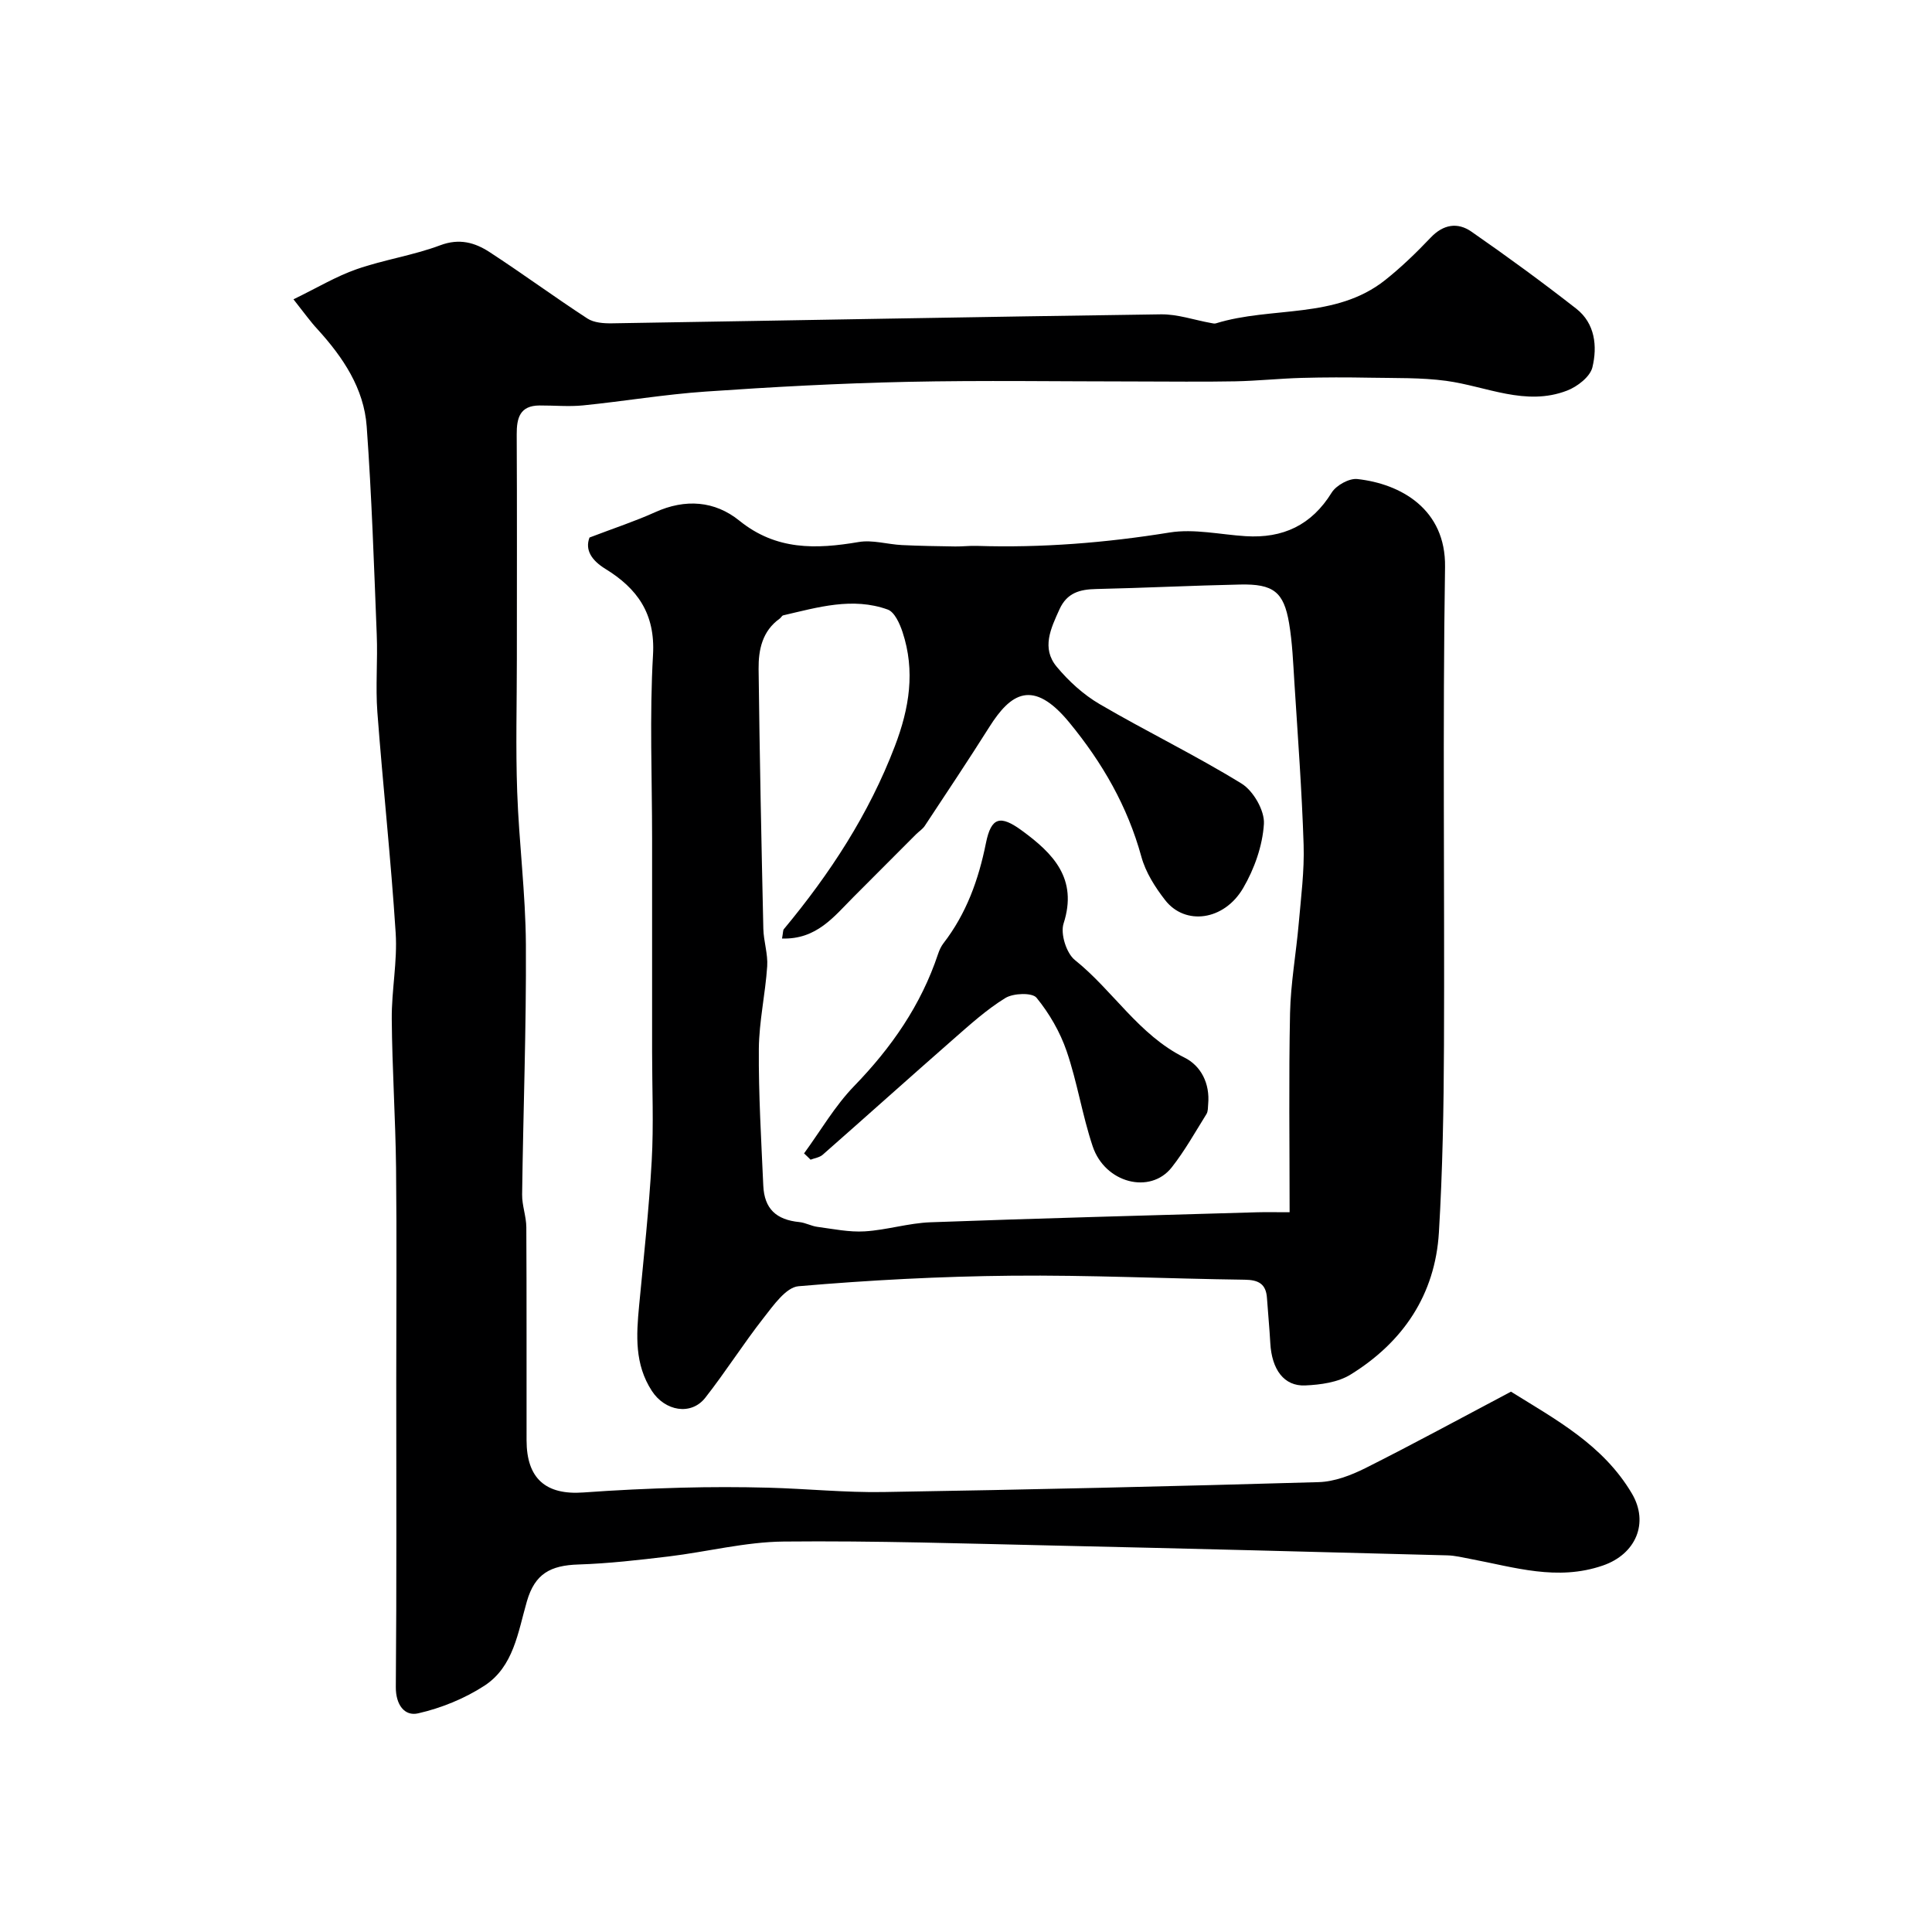
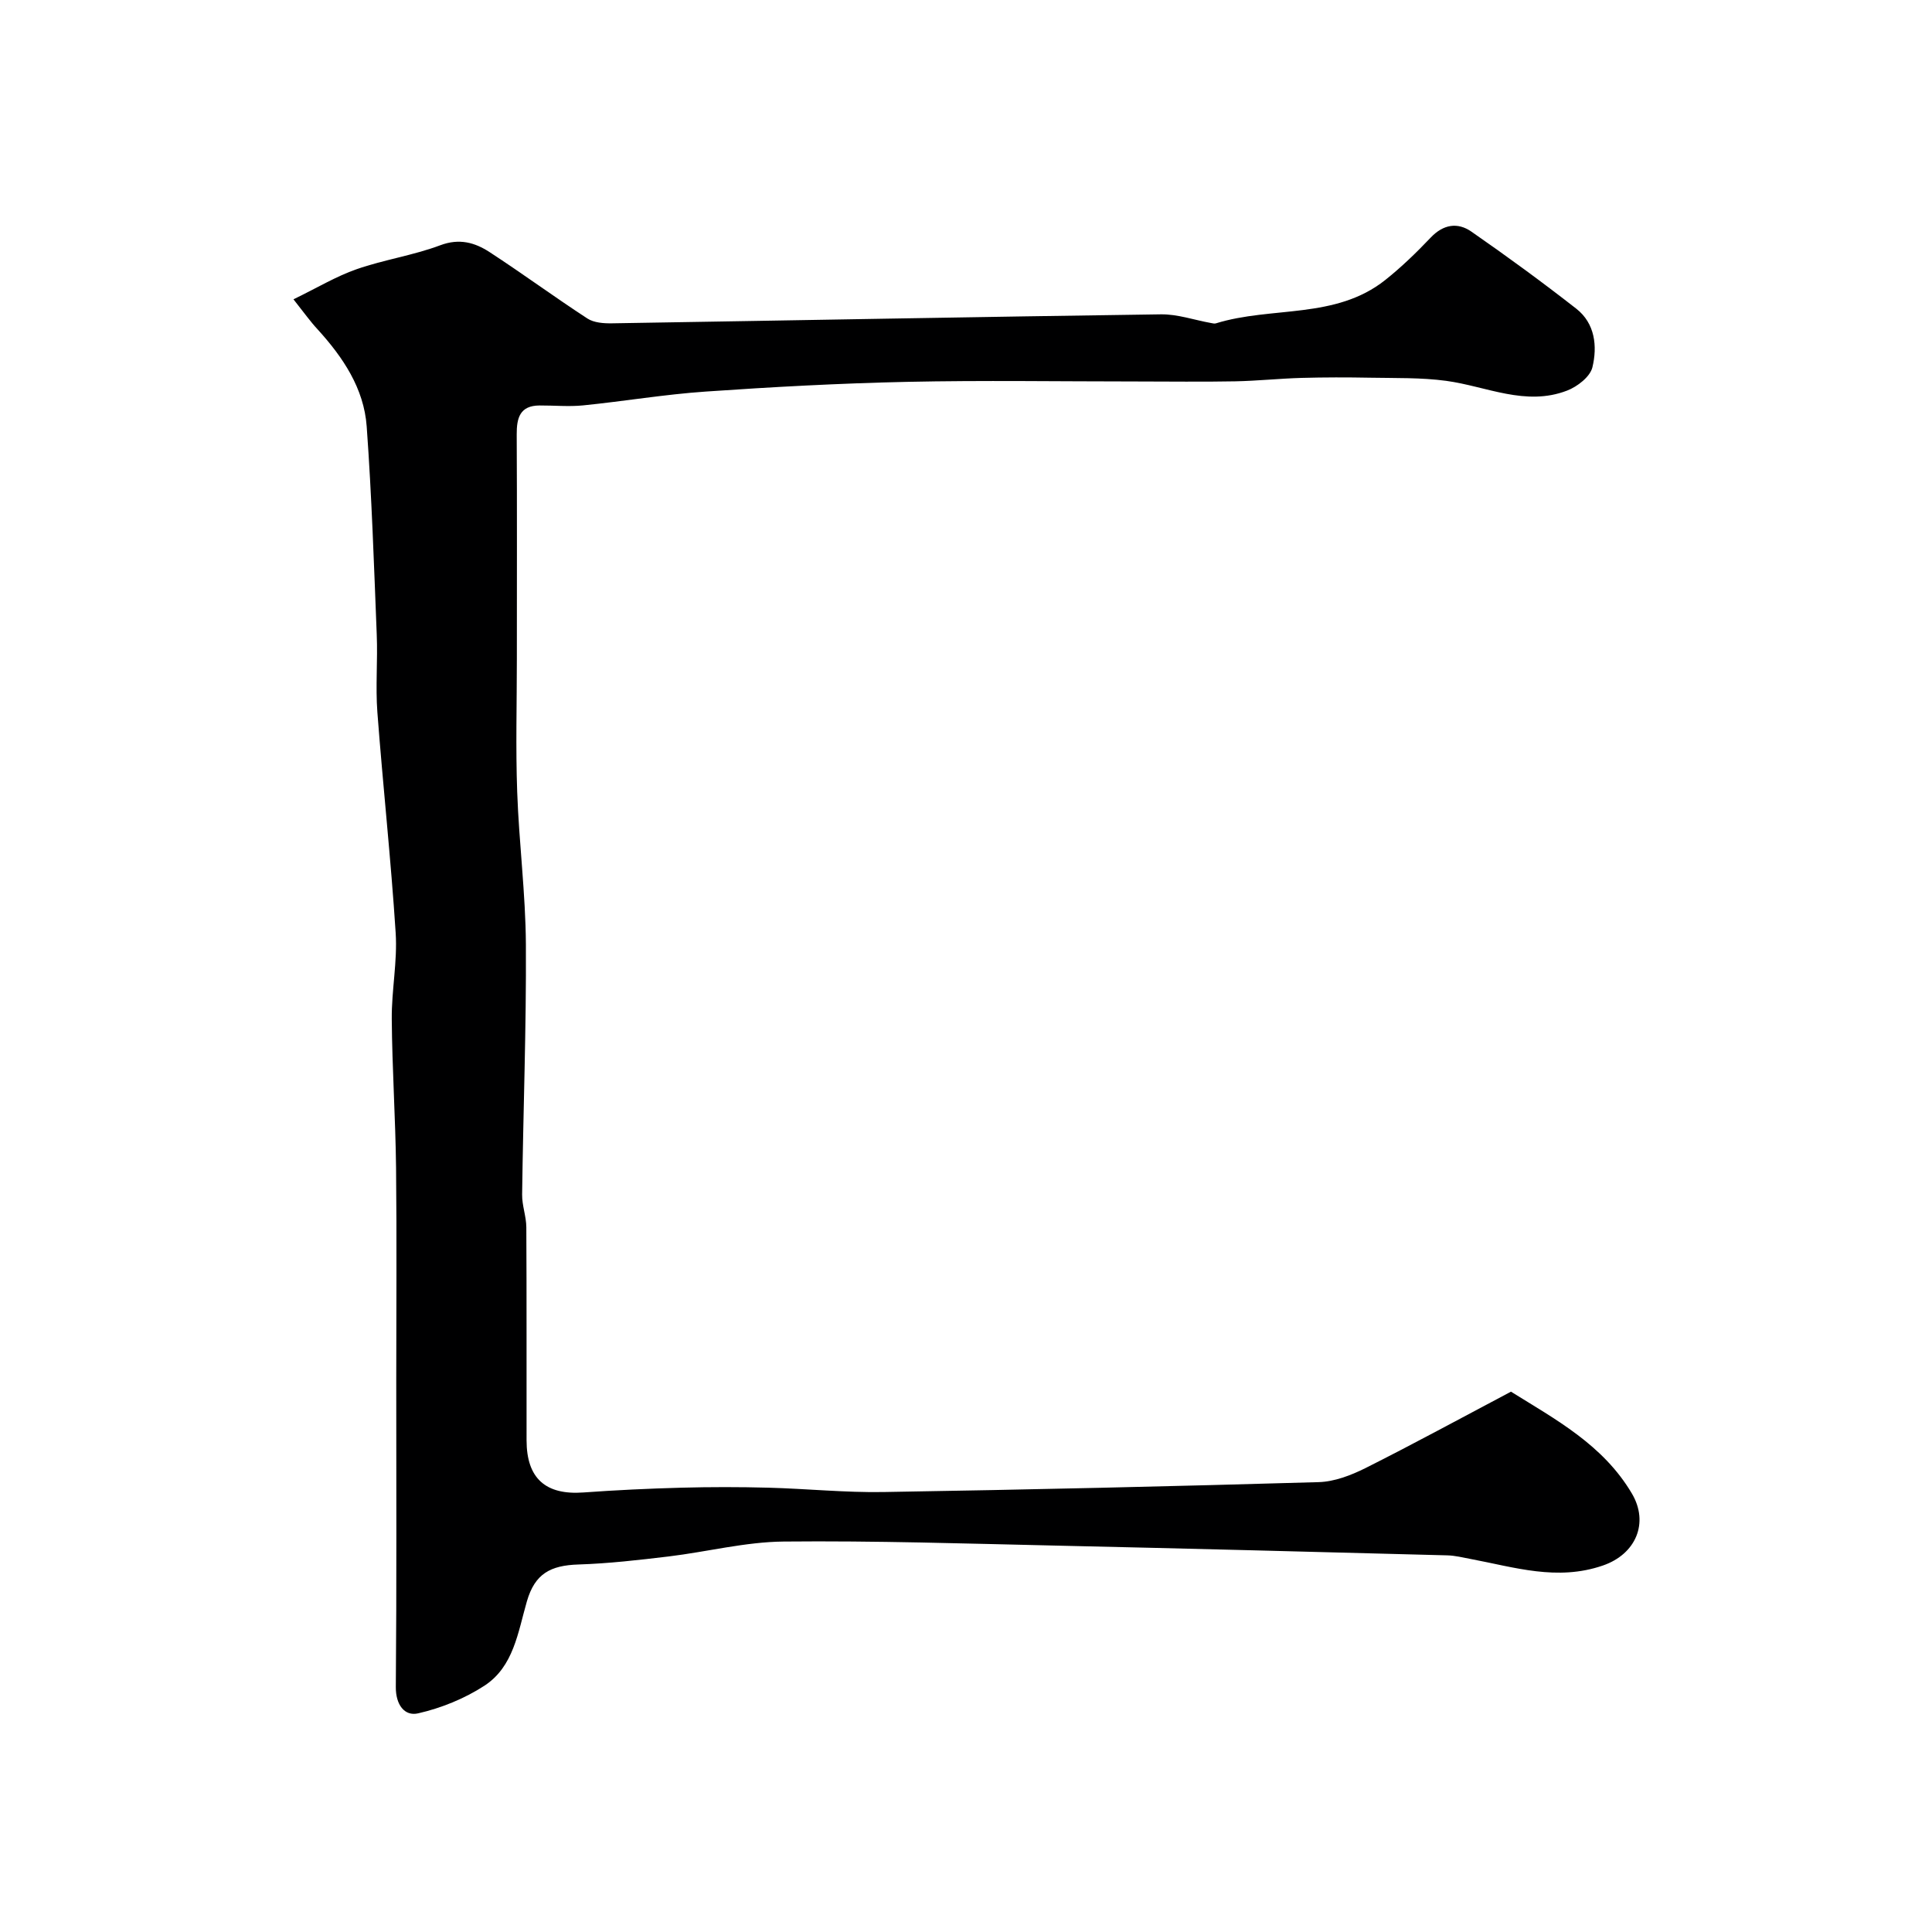
<svg xmlns="http://www.w3.org/2000/svg" enable-background="new 0 0 400 400" viewBox="0 0 400 400">
  <g fill="#000001">
    <path d="m60.76 61.97c4.98-2.42 8.88-4.78 13.09-6.24 5.66-1.97 11.7-2.85 17.3-4.95 3.97-1.49 7.18-.56 10.22 1.42 6.83 4.45 13.41 9.29 20.24 13.74 1.36.89 3.4 1.03 5.13 1 37.87-.61 75.74-1.34 113.61-1.86 3.45-.05 6.92 1.18 10.39 1.8.33.06.7.16.99.07 11.55-3.58 24.75-.78 35.06-8.97 3.36-2.67 6.47-5.69 9.43-8.8 2.61-2.75 5.57-3.2 8.41-1.23 7.38 5.12 14.64 10.43 21.72 15.96 3.9 3.05 4.39 7.8 3.34 12.14-.47 1.95-3.12 4.01-5.25 4.82-8.58 3.31-16.69-.89-25.02-2.02-5.19-.7-10.51-.55-15.77-.65-4.72-.09-9.45-.09-14.17.04-4.59.13-9.18.62-13.77.71-6.83.13-13.67.03-20.5.03-15.83 0-31.67-.26-47.5.08-13.88.3-27.76 1.05-41.61 2.01-8.48.58-16.9 2.01-25.36 2.86-2.98.3-6.03 0-9.04.02-4.08.02-4.74 2.6-4.72 6.01.08 15.5.03 31 .03 46.5 0 9.17-.26 18.34.07 27.5.37 10.54 1.74 21.06 1.8 31.59.1 17.25-.56 34.51-.78 51.77-.03 2.26.86 4.52.87 6.79.08 14.7.03 29.4.05 44.1.01 7.87 3.94 11.36 11.77 10.79 6.75-.49 13.53-.81 20.3-.99 6-.16 12-.16 18 0 7.94.21 15.88 1.03 23.8.9 30.04-.49 60.08-1.18 90.11-2.05 3.27-.09 6.7-1.41 9.69-2.9 10.04-5.04 19.92-10.43 30.14-15.83 9.22 5.75 19.05 10.97 25.03 21.08 3.6 6.09.83 12.56-5.99 14.91-9.47 3.27-18.33.35-27.39-1.35-1.6-.3-3.21-.71-4.82-.75-26.87-.71-53.74-1.41-80.61-2.01-18.93-.42-37.87-1.04-56.8-.85-7.95.08-15.87 2.13-23.83 3.09-6.19.74-12.42 1.46-18.64 1.66-5.83.18-9.04 1.92-10.69 7.62-1.86 6.43-2.74 13.53-8.8 17.48-4.11 2.67-8.94 4.63-13.72 5.72-2.82.65-4.65-1.79-4.62-5.46.18-21.16.09-42.33.09-63.5 0-14.67.12-29.33-.04-44-.12-10.27-.81-20.54-.89-30.81-.05-5.93 1.19-11.91.81-17.8-.98-15.26-2.64-30.46-3.79-45.71-.4-5.33.09-10.71-.13-16.06-.57-14.37-1.04-28.76-2.08-43.1-.57-7.9-4.92-14.34-10.18-20.12-1.44-1.54-2.66-3.27-4.98-6.2z" />
-     <path d="m122.05 111.29c5.16-1.97 9.47-3.38 13.58-5.24 6.24-2.83 12.36-2.37 17.45 1.75 7.63 6.17 15.86 5.92 24.7 4.42 2.86-.49 5.95.48 8.94.63 3.68.18 7.36.23 11.05.29 1.49.02 2.99-.17 4.48-.12 13.4.43 26.65-.63 39.9-2.77 5.08-.82 10.49.43 15.75.76 7.71.48 13.63-2.26 17.81-9.02.94-1.51 3.62-3 5.31-2.81 9.02.99 18.34 6.25 18.16 18.21-.51 32.99-.08 65.99-.22 98.98-.05 12.93-.28 25.89-1.05 38.79-.78 12.9-7.42 22.72-18.29 29.43-2.62 1.62-6.21 2.11-9.39 2.25-4.4.2-6.93-3.3-7.23-8.79-.17-3.11-.48-6.22-.69-9.33-.2-2.93-1.78-3.74-4.62-3.77-16.1-.21-32.2-.99-48.29-.83-14.71.14-29.43.92-44.08 2.18-2.58.22-5.18 3.95-7.19 6.51-4.22 5.38-7.89 11.2-12.11 16.58-2.95 3.75-8.34 2.76-11.05-1.4-3.61-5.54-3.23-11.53-2.65-17.65.95-10 2.05-19.99 2.61-30.01.42-7.5.08-15.05.08-22.57 0-14.7 0-29.4 0-44.1 0-12.7-.54-25.43.19-38.09.49-8.54-3.26-13.73-9.86-17.79-2.81-1.73-4.28-3.89-3.29-6.49zm39.86 83.02c.24-1.31.19-1.71.37-1.93 9.55-11.48 17.61-23.8 22.99-37.89 3.01-7.88 4.25-15.58 1.59-23.63-.58-1.75-1.65-4.15-3.07-4.66-7.28-2.62-14.48-.46-21.63 1.2-.28.06-.45.48-.72.67-3.62 2.57-4.42 6.46-4.38 10.42.21 17.93.58 35.86.98 53.79.06 2.6.97 5.22.8 7.78-.38 5.72-1.68 11.4-1.73 17.1-.07 9.43.5 18.87.92 28.3.21 4.8 2.67 7.09 7.48 7.56 1.27.13 2.47.83 3.74.99 3.26.43 6.56 1.13 9.8.93 4.55-.28 9.04-1.71 13.58-1.88 22.52-.83 45.06-1.41 67.59-2.07 1.78-.05 3.56-.01 6.78-.01 0-14.08-.19-27.64.09-41.2.13-6.21 1.26-12.4 1.8-18.6.47-5.42 1.18-10.87 1.01-16.28-.36-11.21-1.2-22.41-1.91-33.6-.26-4.1-.42-8.24-1.1-12.28-1.1-6.49-3.26-8.15-10.14-8-9.93.21-19.86.71-29.8.93-3.39.07-6.04.78-7.59 4.19-1.8 3.96-3.78 8.05-.59 11.89 2.49 3 5.55 5.79 8.9 7.75 9.69 5.67 19.83 10.57 29.38 16.45 2.44 1.5 4.8 5.6 4.63 8.35-.28 4.53-1.98 9.32-4.3 13.29-3.96 6.77-12.02 7.8-16.15 2.49-2.08-2.67-4.04-5.76-4.92-8.98-2.87-10.44-8.04-19.42-14.9-27.77-7.59-9.24-12.2-6.03-16.57.89-4.35 6.89-8.88 13.68-13.37 20.48-.45.68-1.2 1.15-1.79 1.73-4.34 4.34-8.68 8.69-13.01 13.04-4.02 4.03-7.61 8.79-14.76 8.56z" />
-     <path d="m166.47 238.8c3.42-4.68 6.37-9.81 10.36-13.93 7.74-7.98 13.87-16.79 17.39-27.37.26-.77.61-1.55 1.1-2.19 4.76-6.16 7.28-13.16 8.81-20.77 1.09-5.38 2.96-5.86 7.45-2.57 6.43 4.7 11.63 9.93 8.62 19.24-.68 2.12.58 6.14 2.34 7.55 7.91 6.33 13.22 15.5 22.67 20.19 3.45 1.71 5.31 5.37 4.93 9.62-.06.71-.01 1.54-.36 2.09-2.33 3.73-4.49 7.61-7.2 11.05-4.45 5.63-13.8 3.24-16.35-4.37-2.16-6.45-3.19-13.27-5.39-19.7-1.36-3.97-3.59-7.83-6.24-11.07-.89-1.09-4.79-.96-6.44.05-3.88 2.38-7.33 5.51-10.78 8.53-9.05 7.93-18 15.97-27.04 23.92-.64.57-1.67.7-2.52 1.03-.43-.44-.89-.87-1.35-1.3z" />
  </g>
</svg>